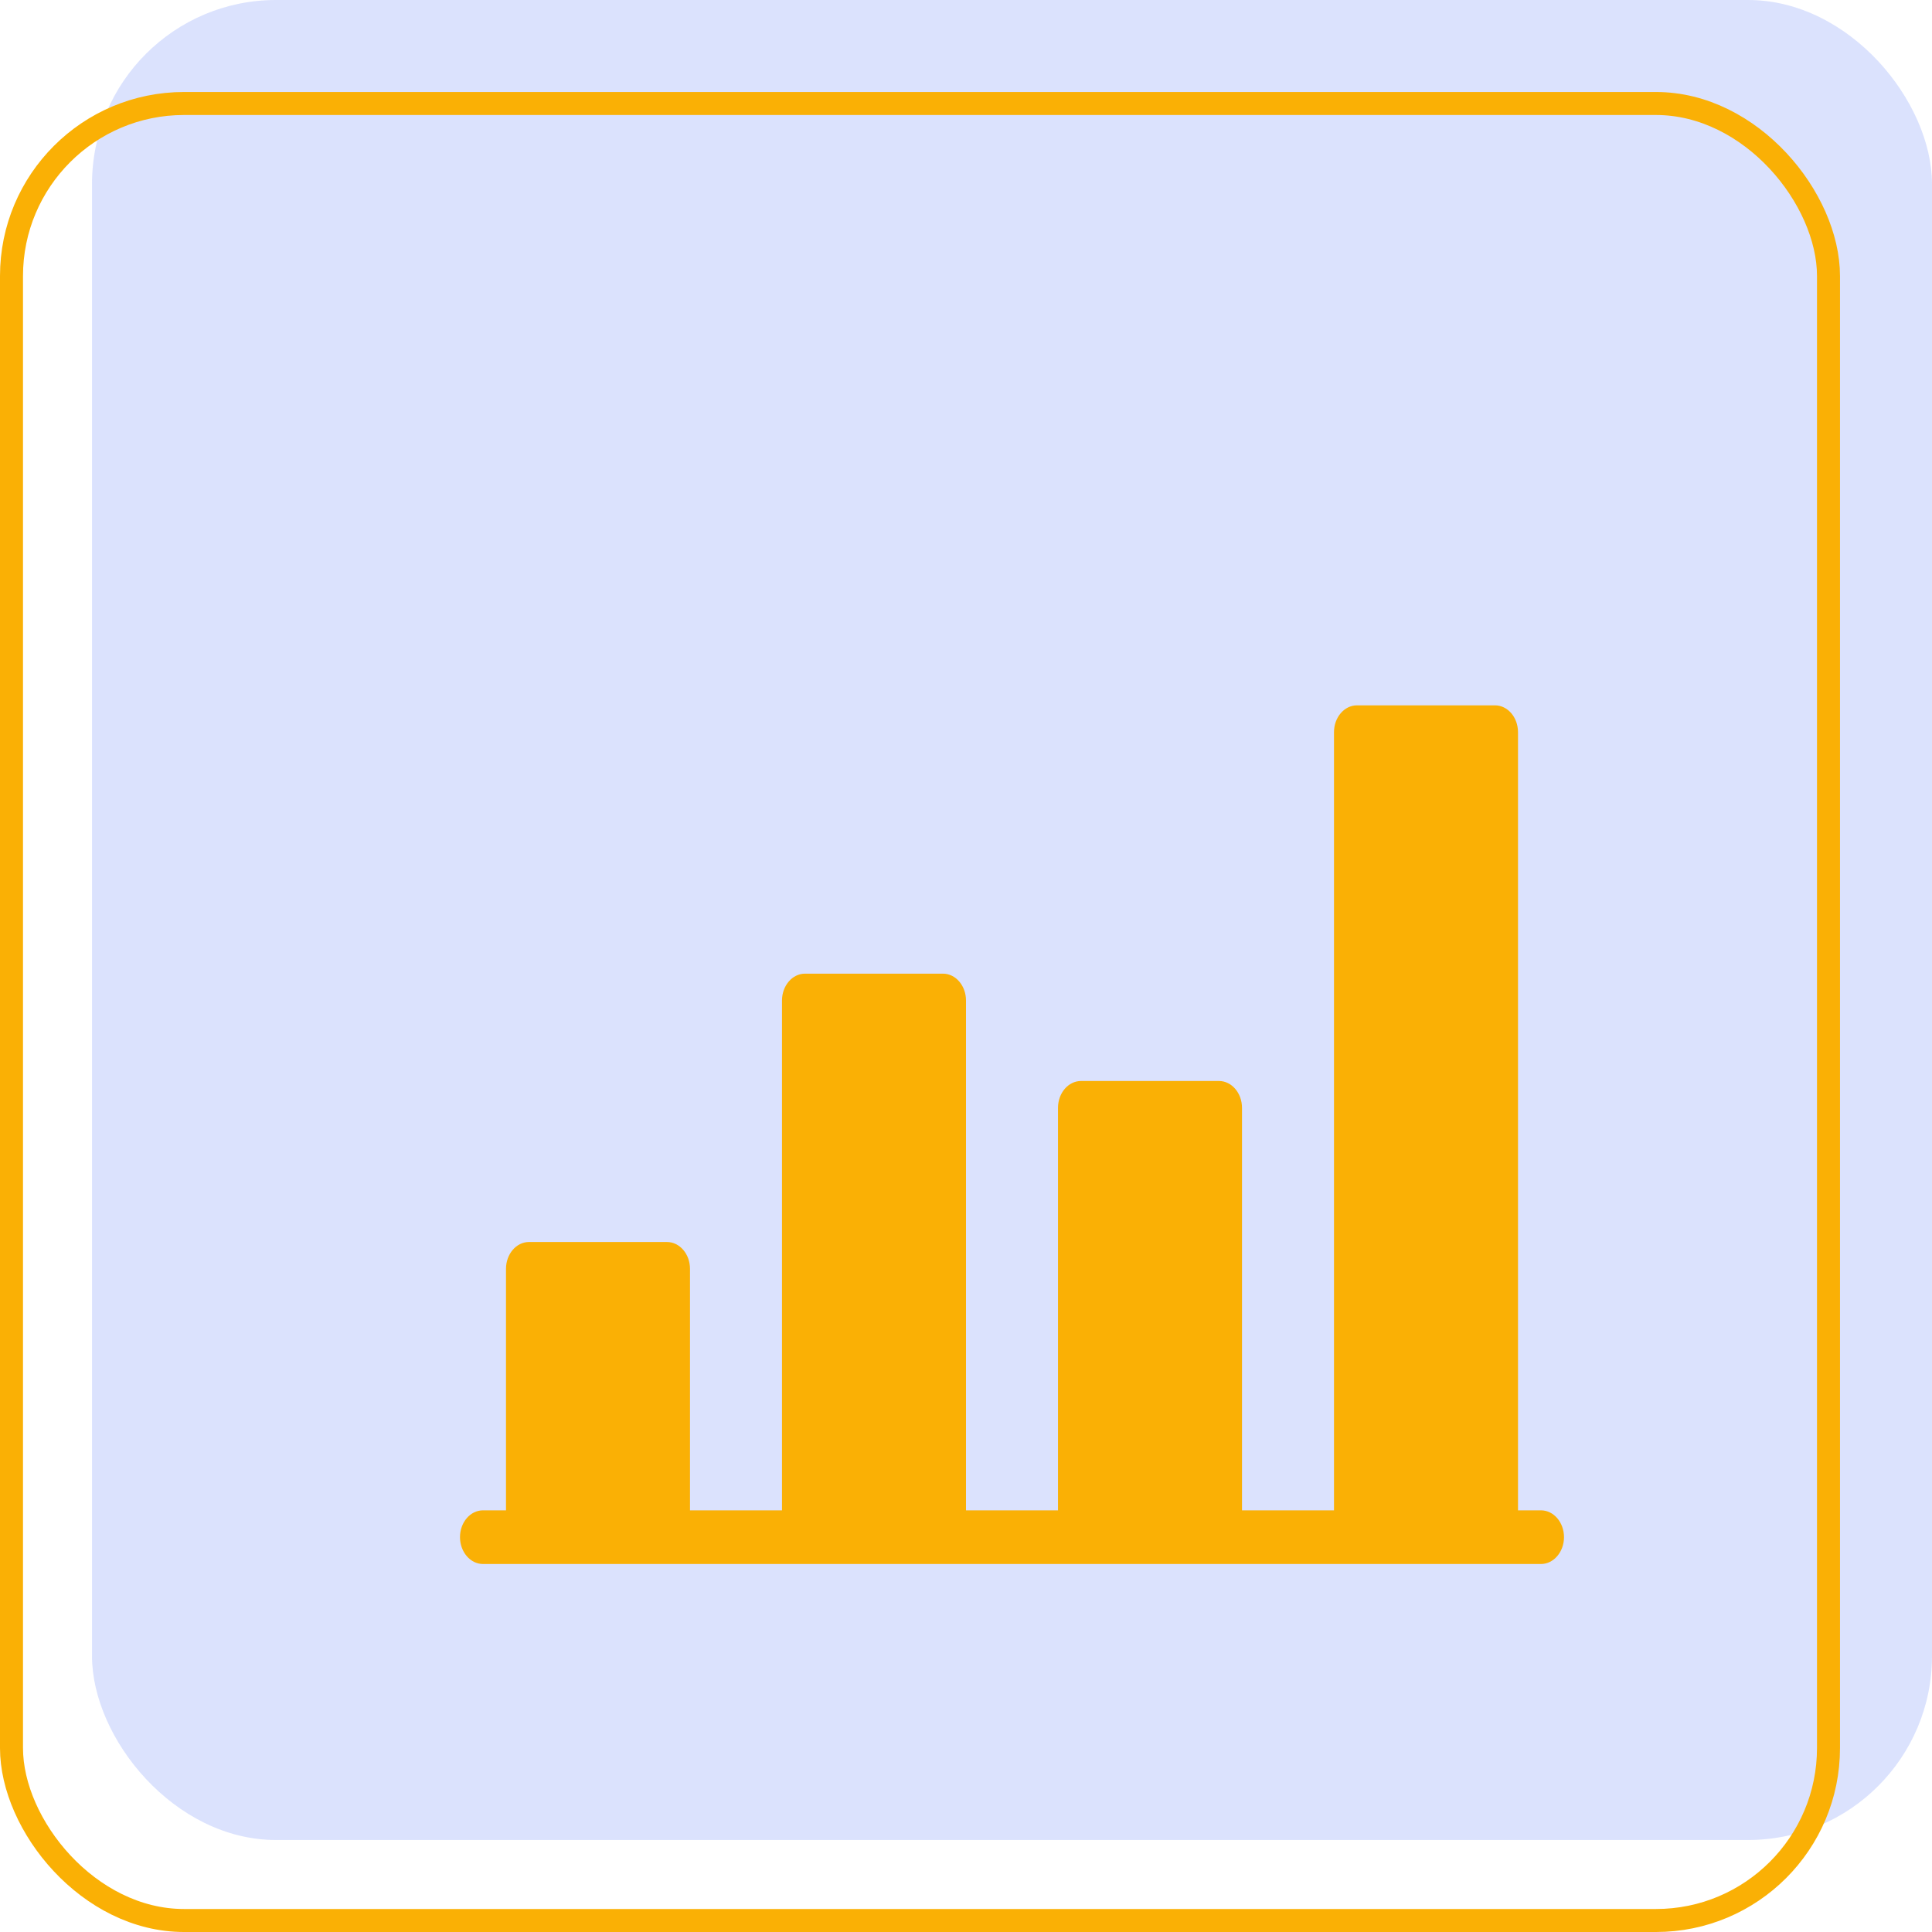
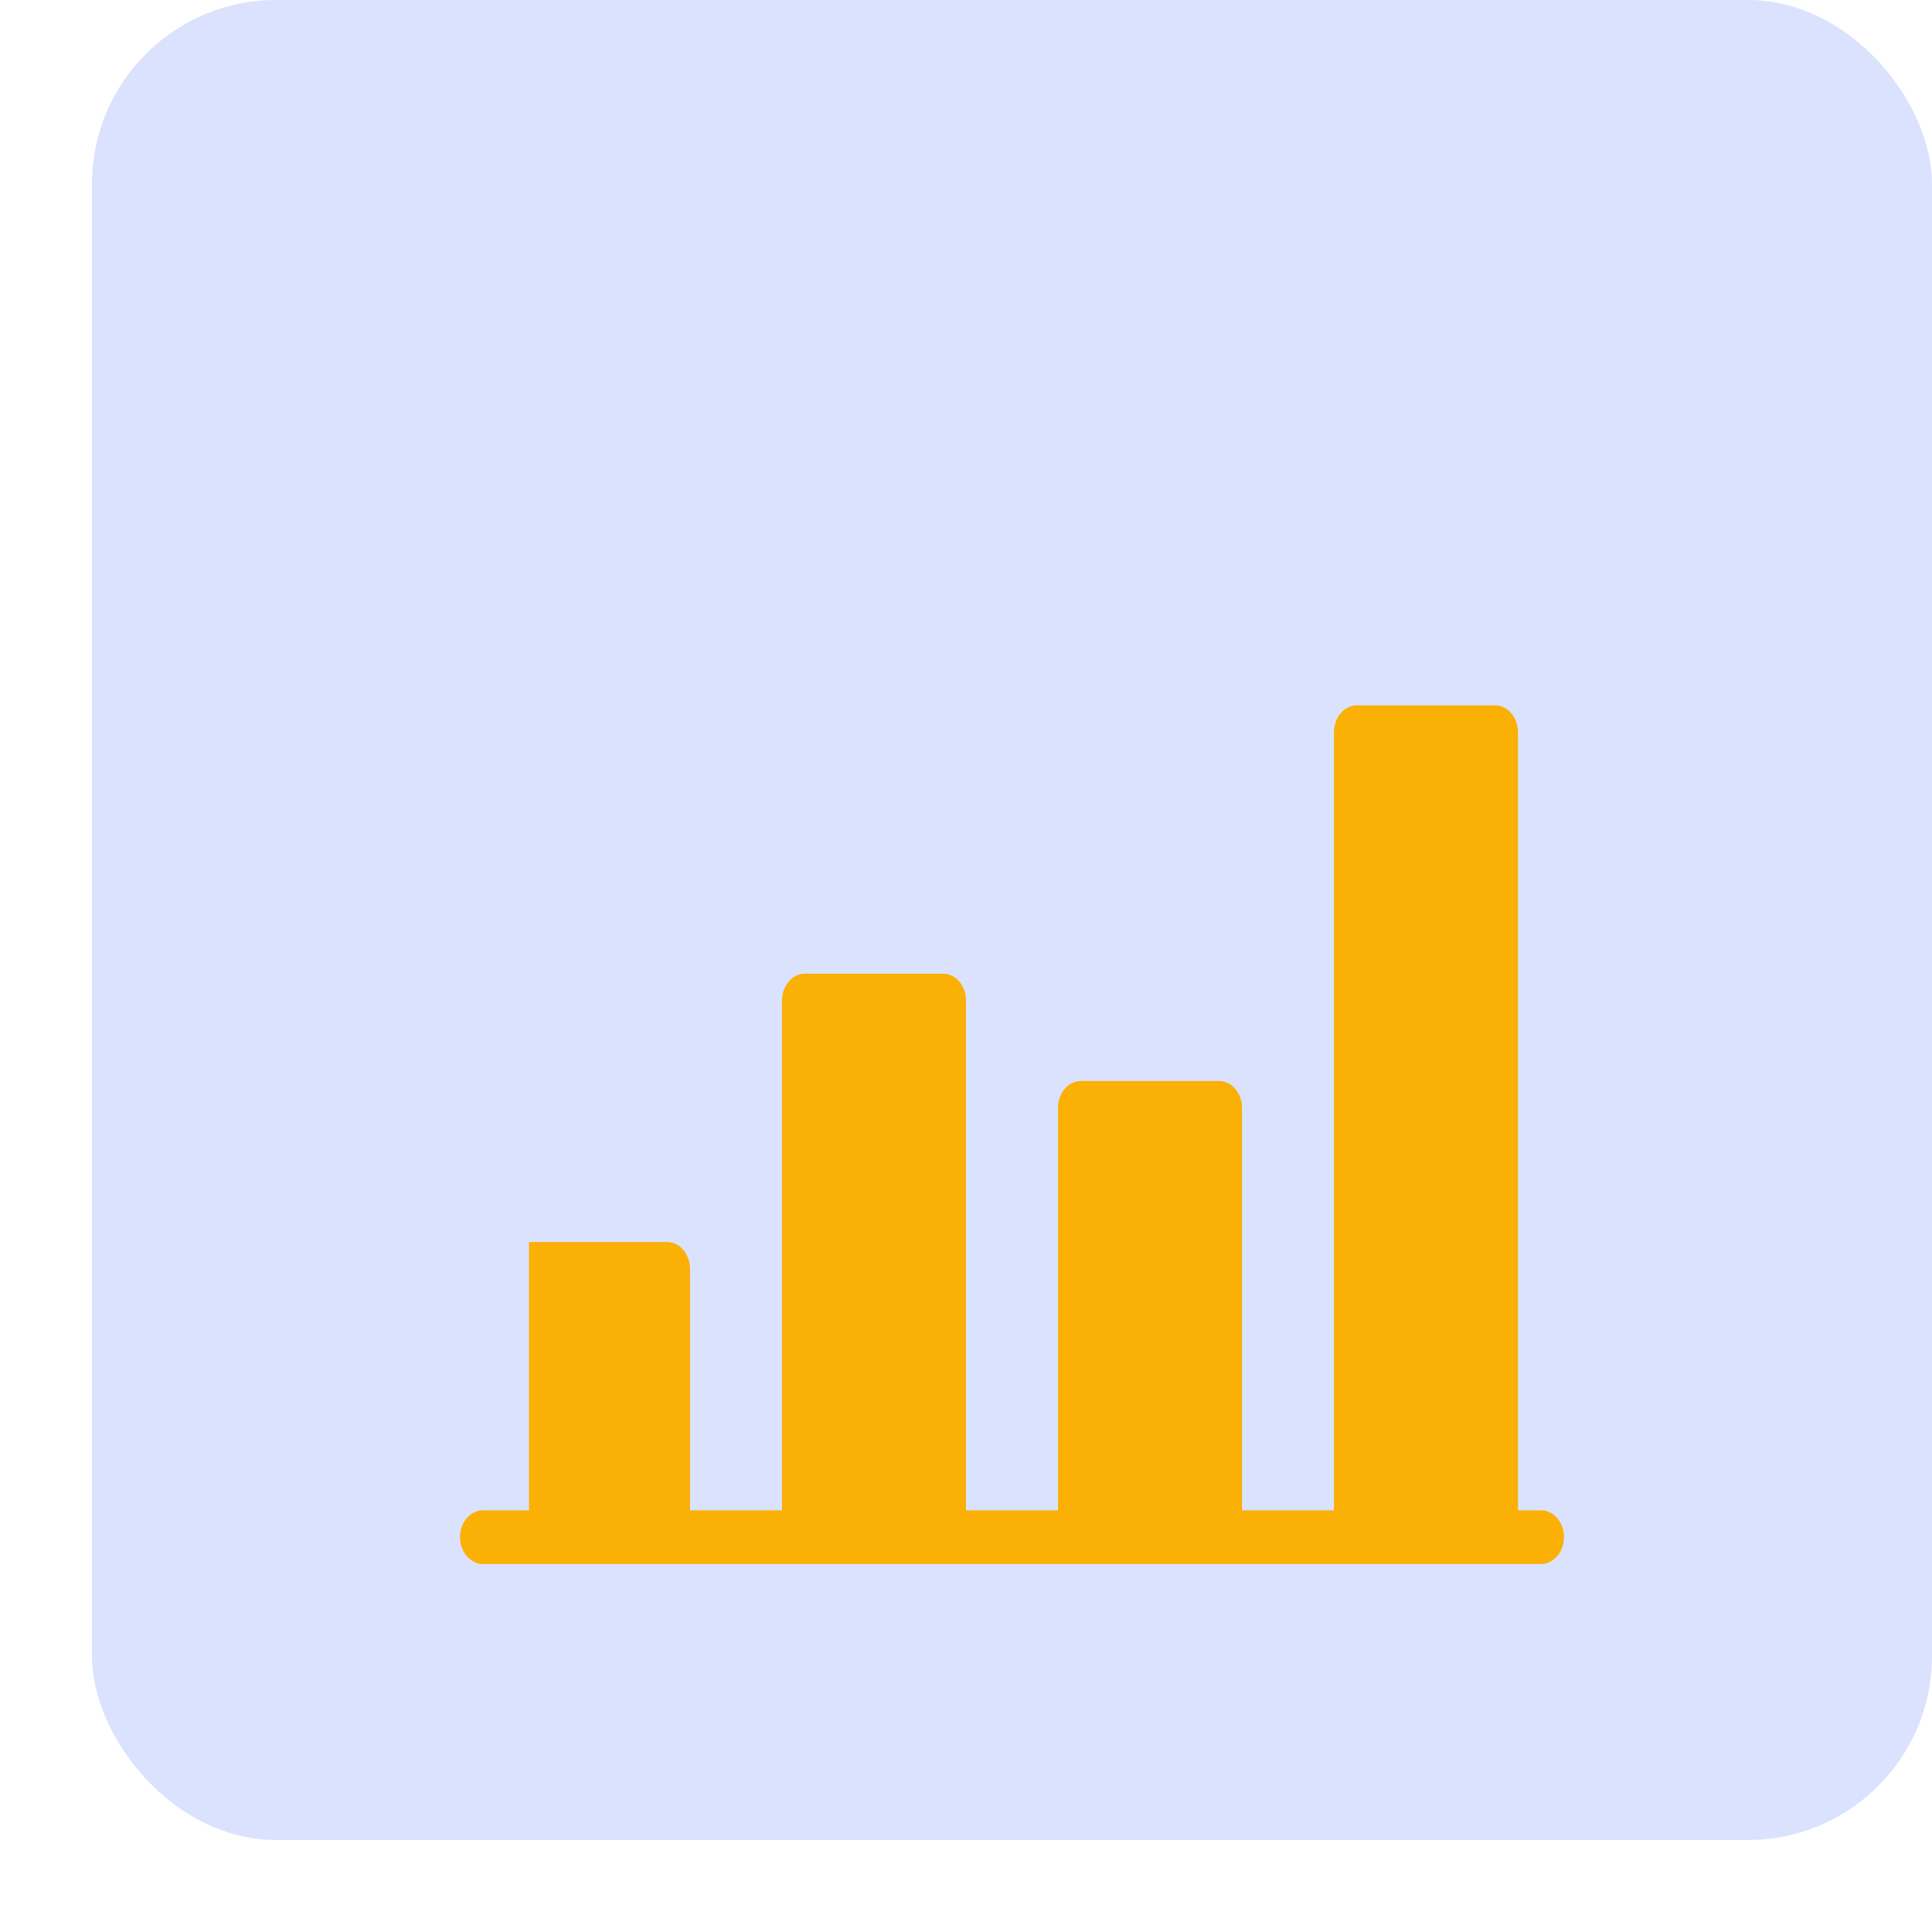
<svg xmlns="http://www.w3.org/2000/svg" width="84" height="84" viewBox="0 0 84 84" fill="none">
  <rect opacity="0.2" x="4" width="80" height="80" rx="8" fill="#4C6EF5" />
-   <rect x="0.5" y="4.5" width="79" height="79" rx="7.5" stroke="#FAB005" />
-   <path d="M67 65.667H66V31.833C66 31.189 65.55 30.667 65 30.667H59C58.448 30.667 58 31.189 58 31.833V65.667H54V48.167C54 47.523 53.55 47 53 47H47C46.448 47 46 47.523 46 48.167V65.667H42V43.5C42 42.856 41.55 42.333 41 42.333H35C34.448 42.333 34 42.856 34 43.5V65.667H30V55.167C30 54.523 29.55 54 29 54H23C22.448 54 22 54.523 22 55.167V65.667H21C20.448 65.667 20 66.189 20 66.833C20 67.475 20.448 68 21 68H67C67.55 68 68 67.475 68 66.833C68 66.189 67.55 65.667 67 65.667Z" fill="#FAB005" />
+   <path d="M67 65.667H66V31.833C66 31.189 65.55 30.667 65 30.667H59C58.448 30.667 58 31.189 58 31.833V65.667H54V48.167C54 47.523 53.55 47 53 47H47C46.448 47 46 47.523 46 48.167V65.667H42V43.5C42 42.856 41.55 42.333 41 42.333H35C34.448 42.333 34 42.856 34 43.5V65.667H30V55.167C30 54.523 29.55 54 29 54H23V65.667H21C20.448 65.667 20 66.189 20 66.833C20 67.475 20.448 68 21 68H67C67.55 68 68 67.475 68 66.833C68 66.189 67.55 65.667 67 65.667Z" fill="#FAB005" />
</svg>